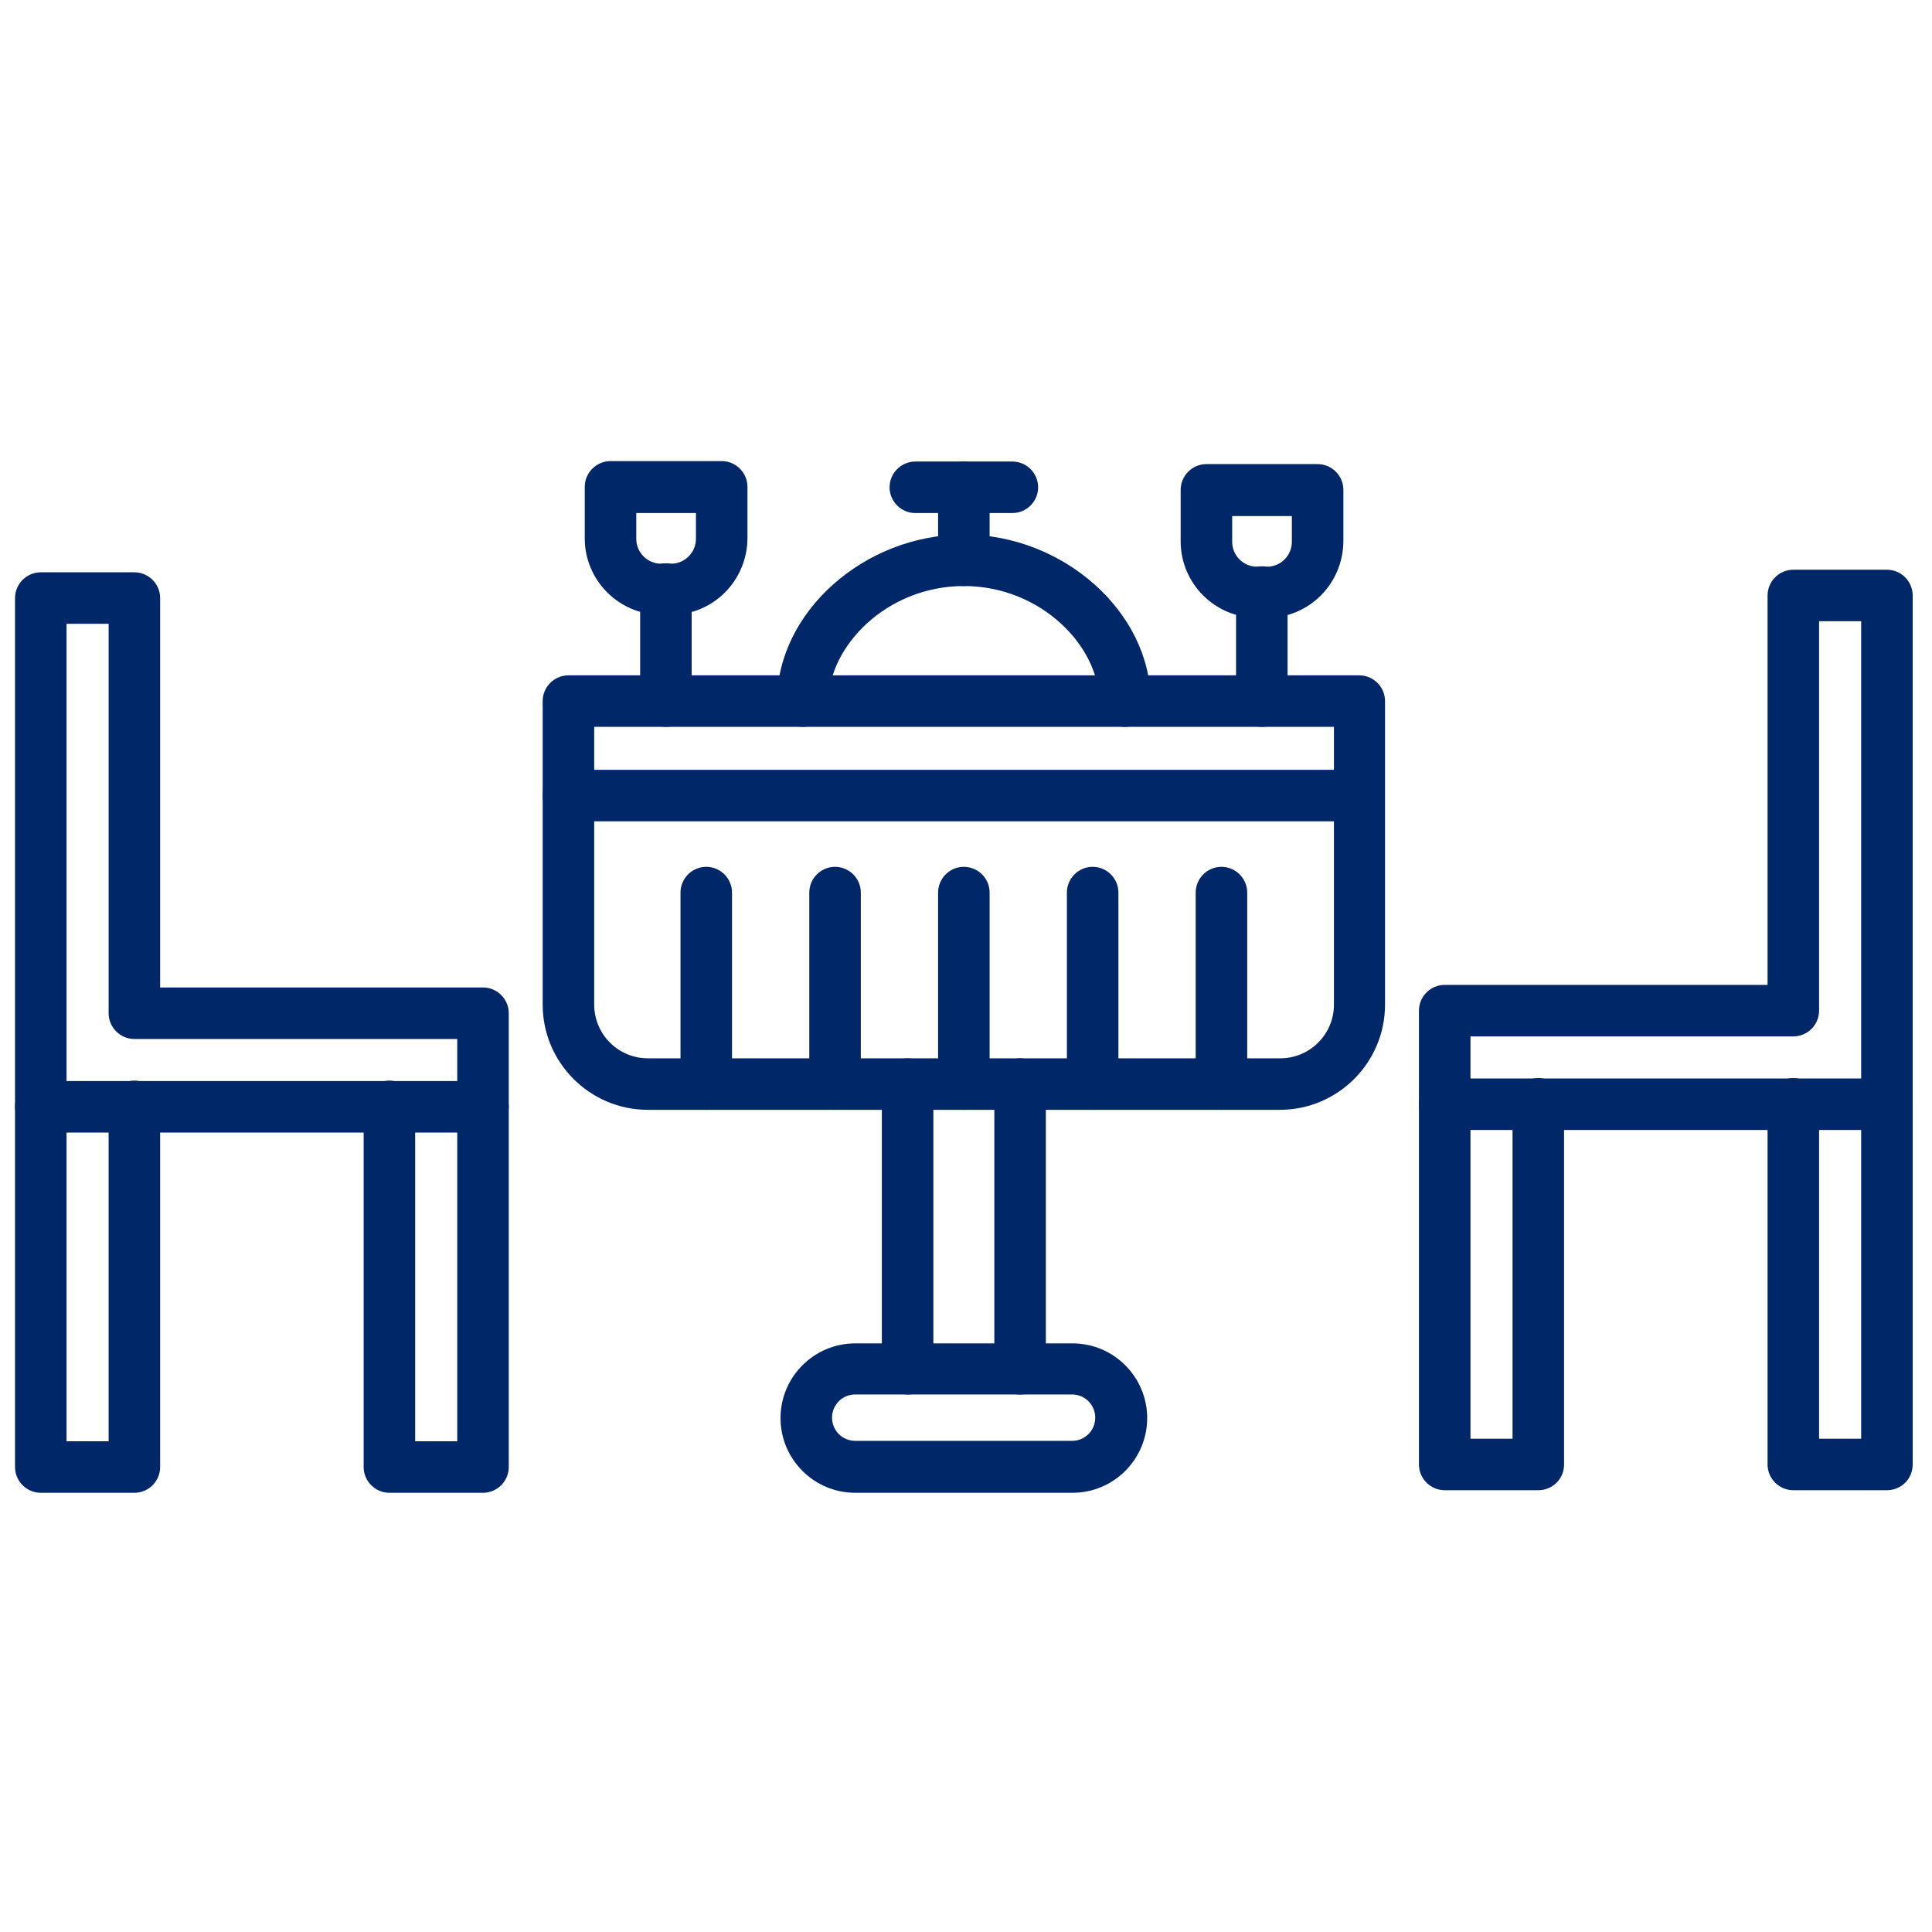
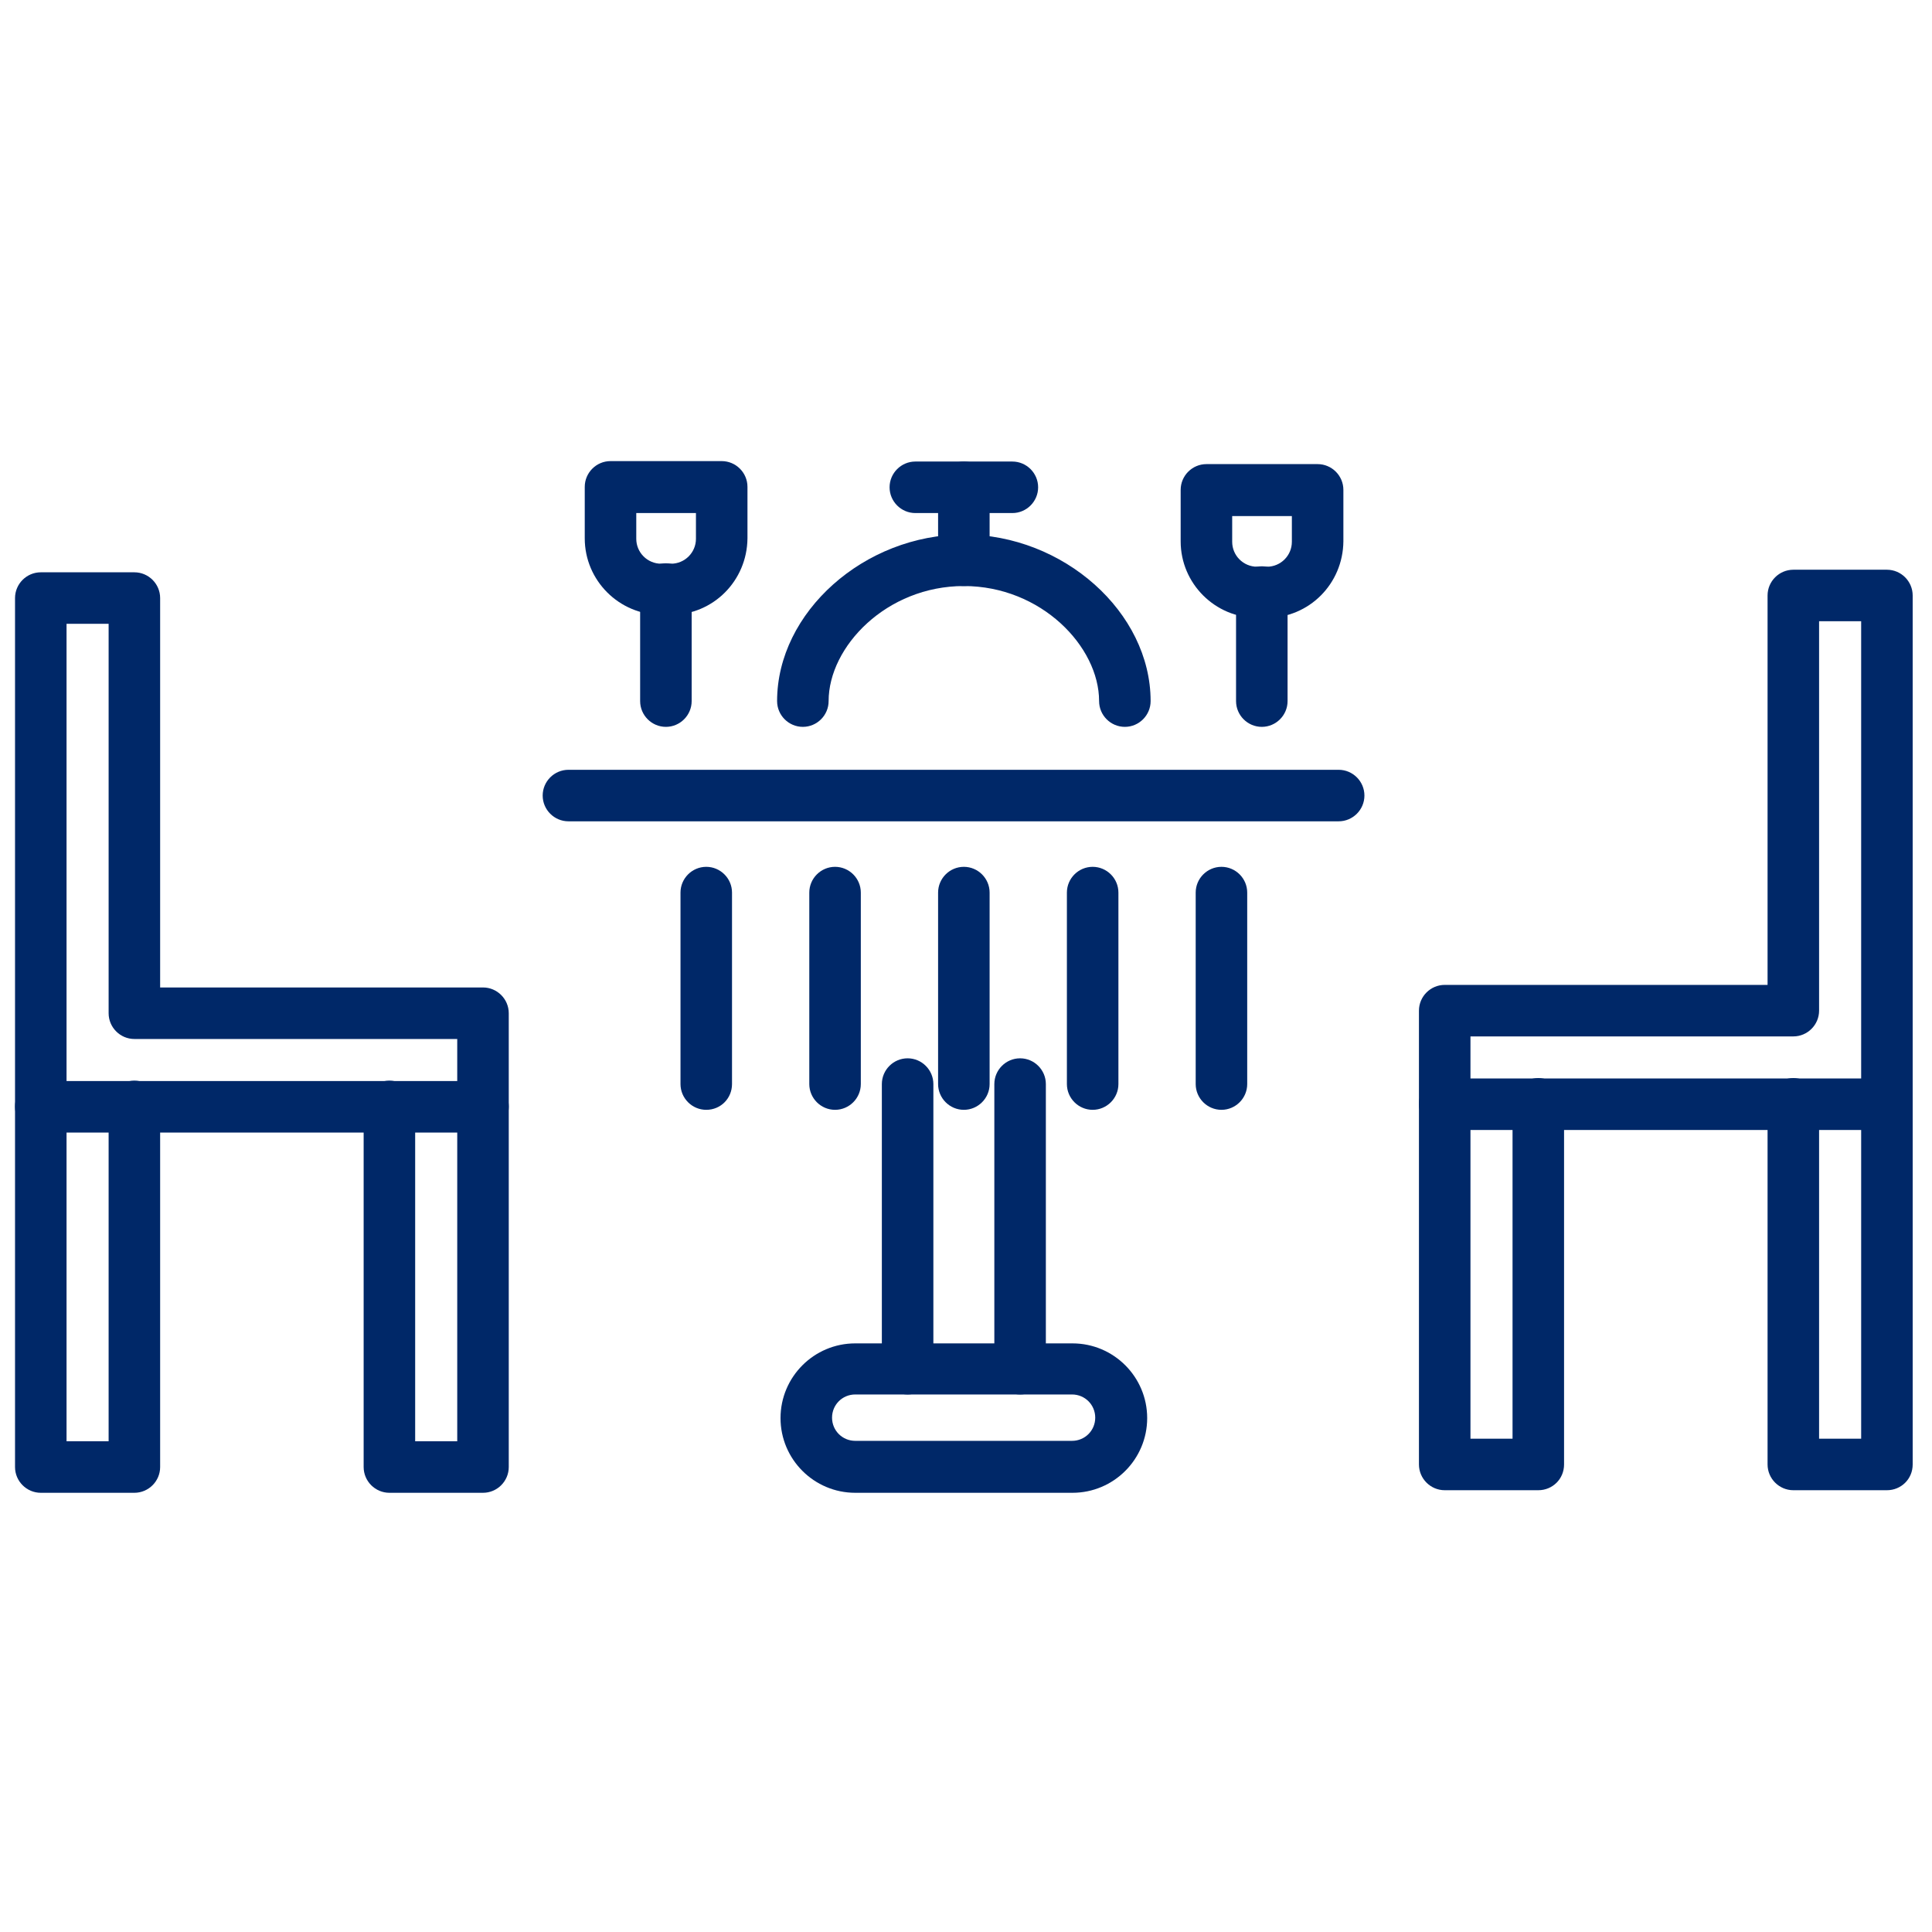
<svg xmlns="http://www.w3.org/2000/svg" version="1.1" width="512" height="512" x="0" y="0" viewBox="0 0 450 450" style="enable-background:new 0 0 512 512" xml:space="preserve" class="">
  <g>
    <path d="M237.6 324.8c-3.3 0-6-2.7-6-6v-66.3c0-3.3 2.7-6 6-6s6 2.7 6 6v66.3c0 3.3-2.6 6-6 6zM211.4 324.8c-3.3 0-6-2.7-6-6v-66.3c0-3.3 2.7-6 6-6s6 2.7 6 6v66.3c0 3.3-2.7 6-6 6z" fill="#002868" opacity="1" data-original="#000000" />
    <path d="M249.8 347.7h-50.6c-9.6 0-17.4-7.8-17.4-17.4s7.8-17.4 17.4-17.4h50.6c9.6 0 17.4 7.8 17.4 17.4s-7.8 17.4-17.4 17.4zm-50.6-22.9c-3 0-5.4 2.4-5.4 5.4s2.4 5.4 5.4 5.4h50.5c3 0 5.4-2.4 5.4-5.4s-2.4-5.4-5.4-5.4zM112.5 263.8H9.5c-3.3 0-6-2.7-6-6V139.3c0-3.3 2.7-6 6-6h21.8c3.3 0 6 2.7 6 6V230h75.2c3.3 0 6 2.7 6 6v21.8c0 3.3-2.7 6-6 6zm-97-12h91V242H31.3c-3.3 0-6-2.7-6-6v-90.7h-9.8z" fill="#002868" opacity="1" data-original="#000000" />
    <path d="M31.3 347.7H9.5c-3.3 0-6-2.7-6-6v-84c0-3.3 2.7-6 6-6s6 2.7 6 6v78h9.8v-78c0-3.3 2.7-6 6-6s6 2.7 6 6v84c0 3.3-2.7 6-6 6zM112.5 347.7H90.7c-3.3 0-6-2.7-6-6v-84c0-3.3 2.7-6 6-6s6 2.7 6 6v78h9.8v-78c0-3.3 2.7-6 6-6s6 2.7 6 6v84c0 3.3-2.7 6-6 6zM439.5 263.2h-103c-3.3 0-6-2.7-6-6v-21.8c0-3.3 2.7-6 6-6h75.2v-90.7c0-3.3 2.7-6 6-6h21.8c3.3 0 6 2.7 6 6v118.5c0 3.3-2.7 6-6 6zm-97-12h91V144.7h-9.8v90.7c0 3.3-2.7 6-6 6h-75.2z" fill="#002868" opacity="1" data-original="#000000" />
    <path d="M439.5 263.4c-3.3 0-6-2.7-6-6v-.2c0-3.3 2.7-6 6-6s6 2.7 6 6v.2c0 3.3-2.7 6-6 6z" fill="#002868" opacity="1" data-original="#000000" />
    <path d="M439.5 347.1h-21.8c-3.3 0-6-2.7-6-6v-84c0-3.3 2.7-6 6-6s6 2.7 6 6v78h9.8v-78c0-3.3 2.7-6 6-6s6 2.7 6 6v84c0 3.4-2.7 6-6 6zM358.3 347.1h-21.8c-3.3 0-6-2.7-6-6v-84c0-3.3 2.7-6 6-6s6 2.7 6 6v78h9.8v-78c0-3.3 2.7-6 6-6s6 2.7 6 6v84c0 3.4-2.7 6-6 6zM311.8 191.3H132.4c-3.3 0-6-2.7-6-6s2.7-6 6-6h179.4c3.3 0 6 2.7 6 6s-2.7 6-6 6z" fill="#002868" opacity="1" data-original="#000000" />
-     <path d="M298.1 258.5H150.9c-13.5 0-24.5-11-24.5-24.5v-70.7c0-3.3 2.7-6 6-6h184.2c3.3 0 6 2.7 6 6V234c0 13.5-11 24.5-24.5 24.5zm-159.7-89.2V234c0 6.9 5.6 12.5 12.5 12.5h147.3c6.9 0 12.5-5.6 12.5-12.5v-64.7z" fill="#002868" opacity="1" data-original="#000000" />
    <path d="M164.5 258.5c-3.3 0-6-2.7-6-6v-44.6c0-3.3 2.7-6 6-6s6 2.7 6 6v44.6c0 3.3-2.6 6-6 6zM194.5 258.5c-3.3 0-6-2.7-6-6v-44.6c0-3.3 2.7-6 6-6s6 2.7 6 6v44.6c0 3.3-2.7 6-6 6zM224.5 258.5c-3.3 0-6-2.7-6-6v-44.6c0-3.3 2.7-6 6-6s6 2.7 6 6v44.6c0 3.3-2.7 6-6 6zM254.5 258.5c-3.3 0-6-2.7-6-6v-44.6c0-3.3 2.7-6 6-6s6 2.7 6 6v44.6c0 3.3-2.7 6-6 6zM284.5 258.5c-3.3 0-6-2.7-6-6v-44.6c0-3.3 2.7-6 6-6s6 2.7 6 6v44.6c0 3.3-2.7 6-6 6zM155.1 169.3c-3.3 0-6-2.7-6-6v-26.1c0-3.3 2.7-6 6-6s6 2.7 6 6v26.1c0 3.3-2.7 6-6 6z" fill="#002868" opacity="1" data-original="#000000" />
    <path d="M156.3 143.2H154c-9.8 0-17.8-8-17.8-17.8v-12c0-3.3 2.7-6 6-6h25.9c3.3 0 6 2.7 6 6v12c-.1 9.9-8 17.8-17.8 17.8zm-8.1-23.7v6c0 3.2 2.6 5.8 5.8 5.8h2.3c3.2 0 5.8-2.6 5.8-5.8v-6zM293.9 169.3c-3.3 0-6-2.7-6-6v-25.4c0-3.3 2.7-6 6-6s6 2.7 6 6v25.4c0 3.3-2.7 6-6 6z" fill="#002868" opacity="1" data-original="#000000" />
    <path d="M295.1 143.9h-2.3c-9.8 0-17.8-8-17.8-17.8v-12c0-3.3 2.7-6 6-6h25.9c3.3 0 6 2.7 6 6v12c-.1 9.9-8 17.8-17.8 17.8zm-8.1-23.7v6c0 3.2 2.6 5.8 5.8 5.8h2.3c3.2 0 5.8-2.6 5.8-5.8v-6zM262 169.3c-3.3 0-6-2.7-6-6 0-12.7-13.5-26.8-31.5-26.8S193 150.6 193 163.3c0 3.3-2.7 6-6 6s-6-2.7-6-6c0-20.7 20.3-38.8 43.5-38.8s43.5 18.1 43.5 38.8c0 3.3-2.7 6-6 6z" fill="#002868" opacity="1" data-original="#000000" />
    <path d="M224.5 136.5c-3.3 0-6-2.7-6-6v-17c0-3.3 2.7-6 6-6s6 2.7 6 6v17c0 3.3-2.7 6-6 6z" fill="#002868" opacity="1" data-original="#000000" />
    <path d="M235.8 119.5h-22.6c-3.3 0-6-2.7-6-6s2.7-6 6-6h22.6c3.3 0 6 2.7 6 6s-2.7 6-6 6z" fill="#002868" opacity="1" data-original="#000000" />
  </g>
</svg>